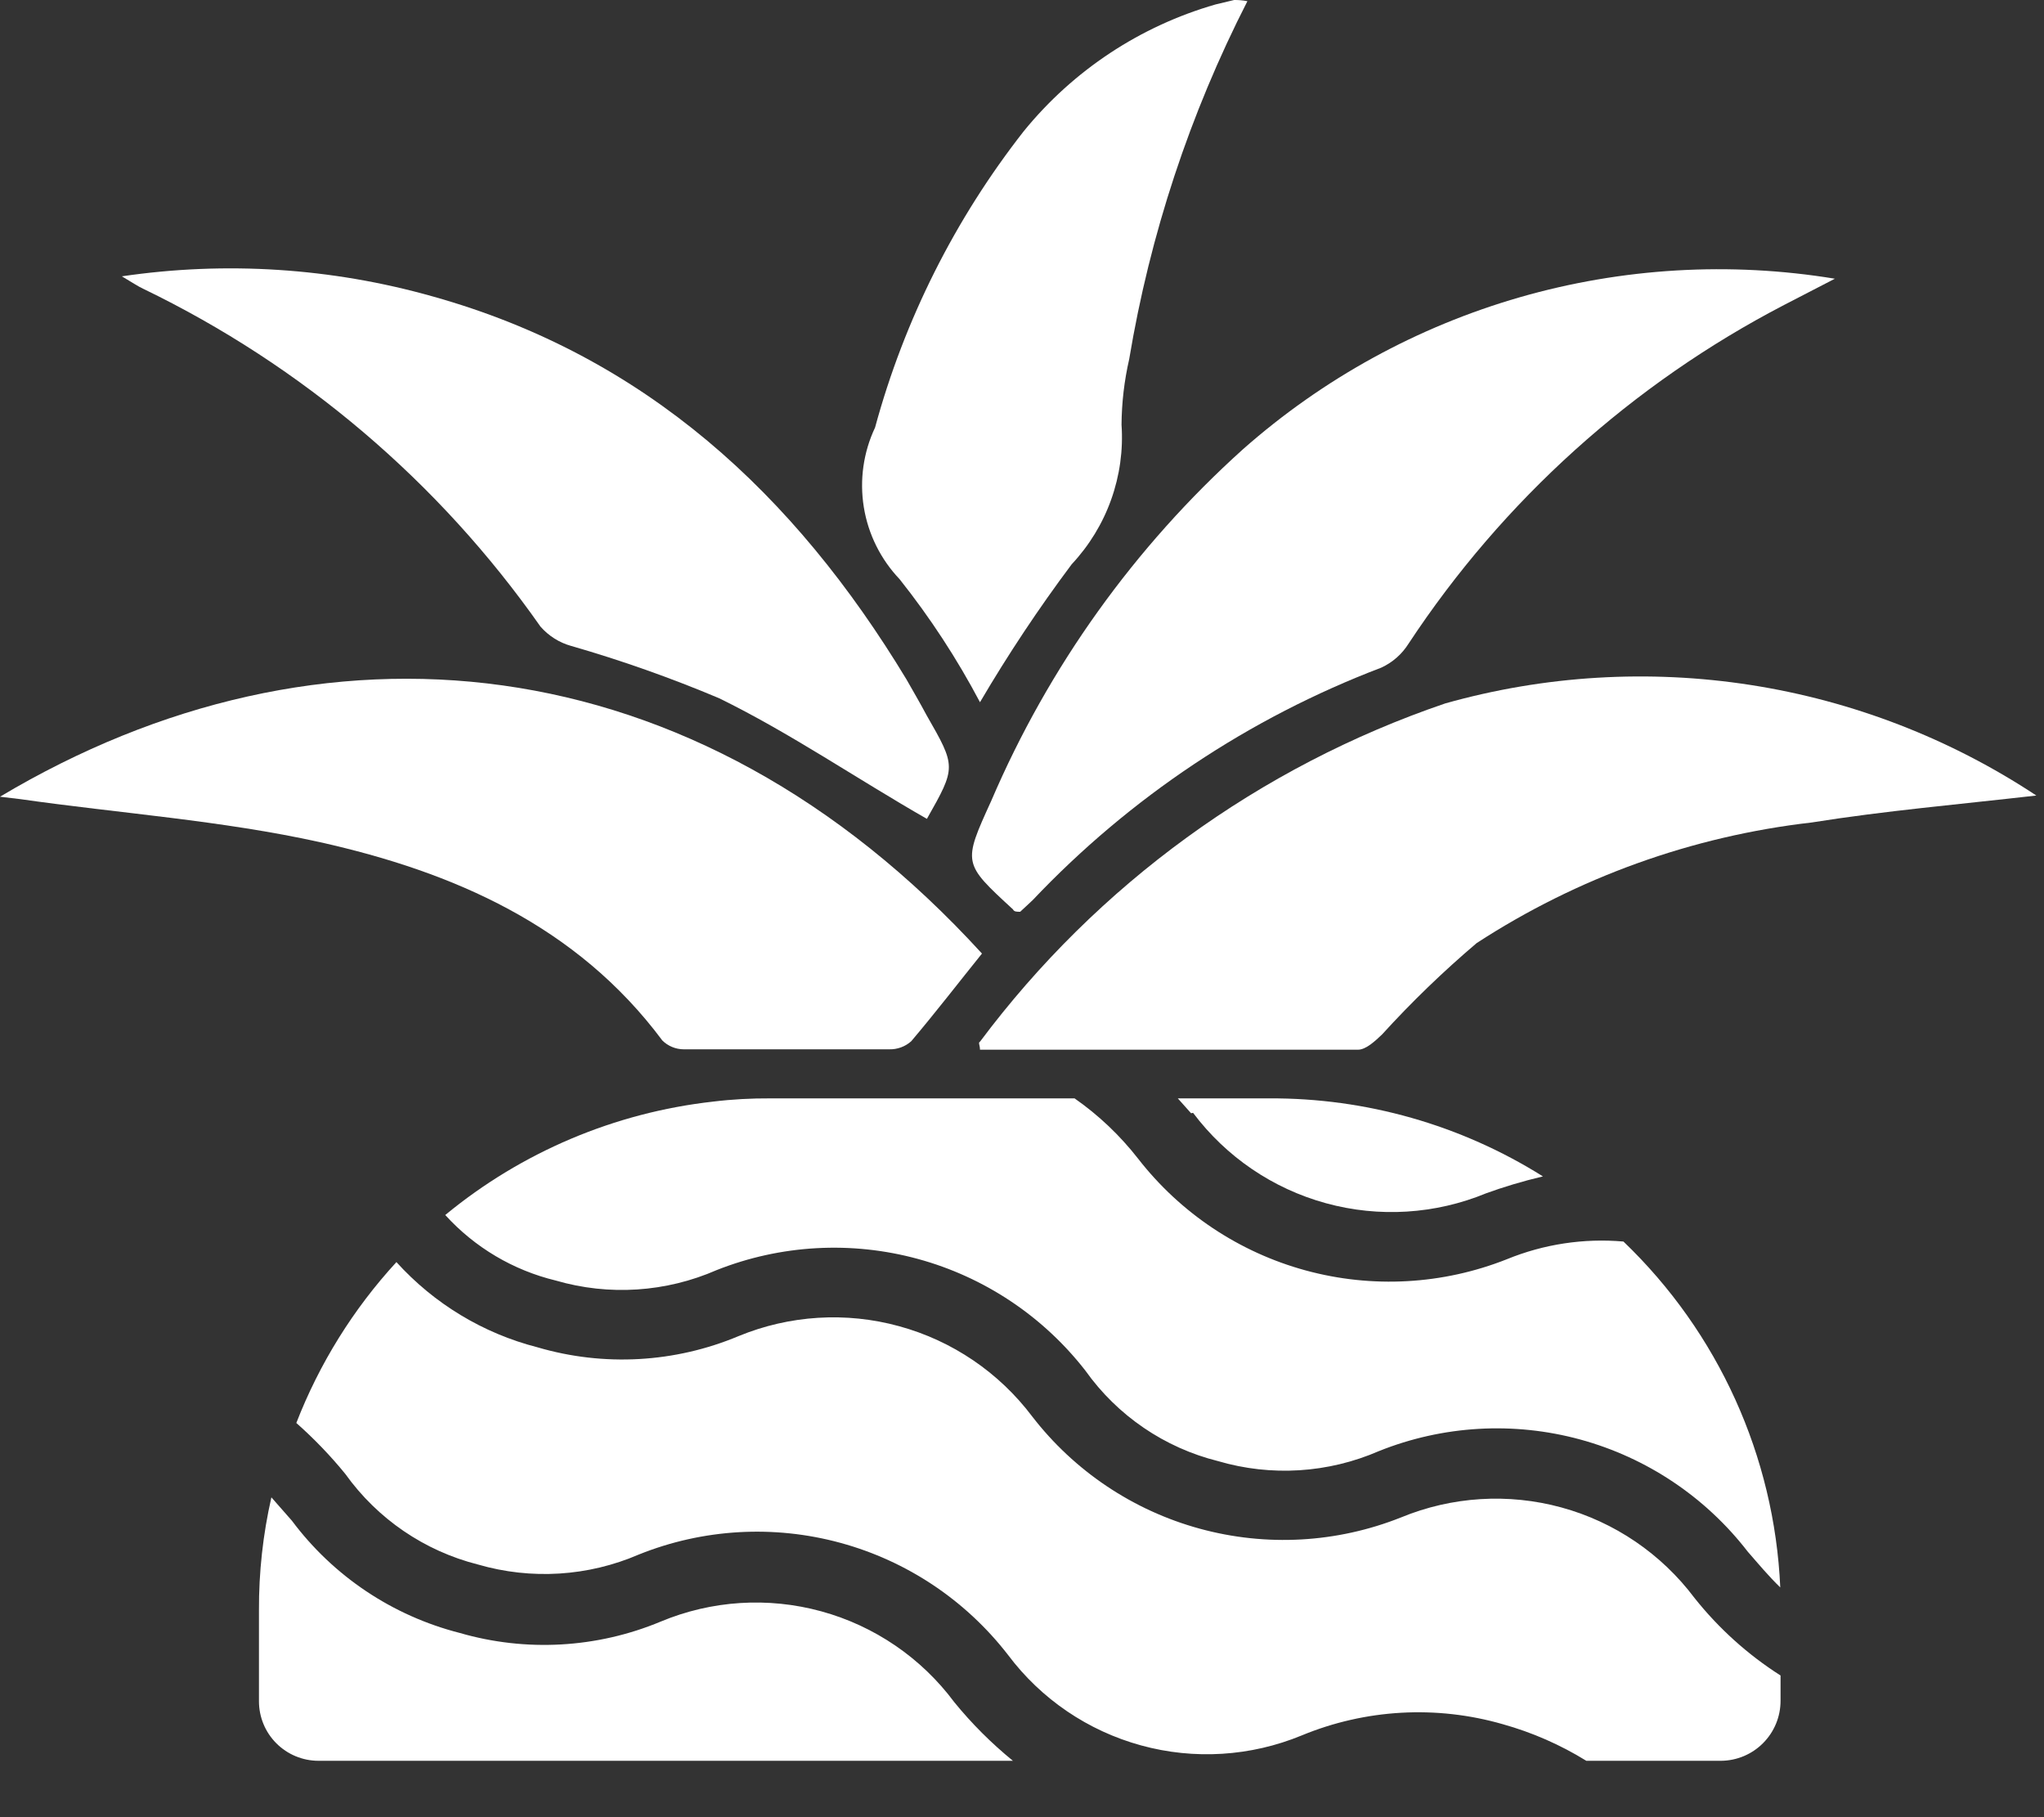
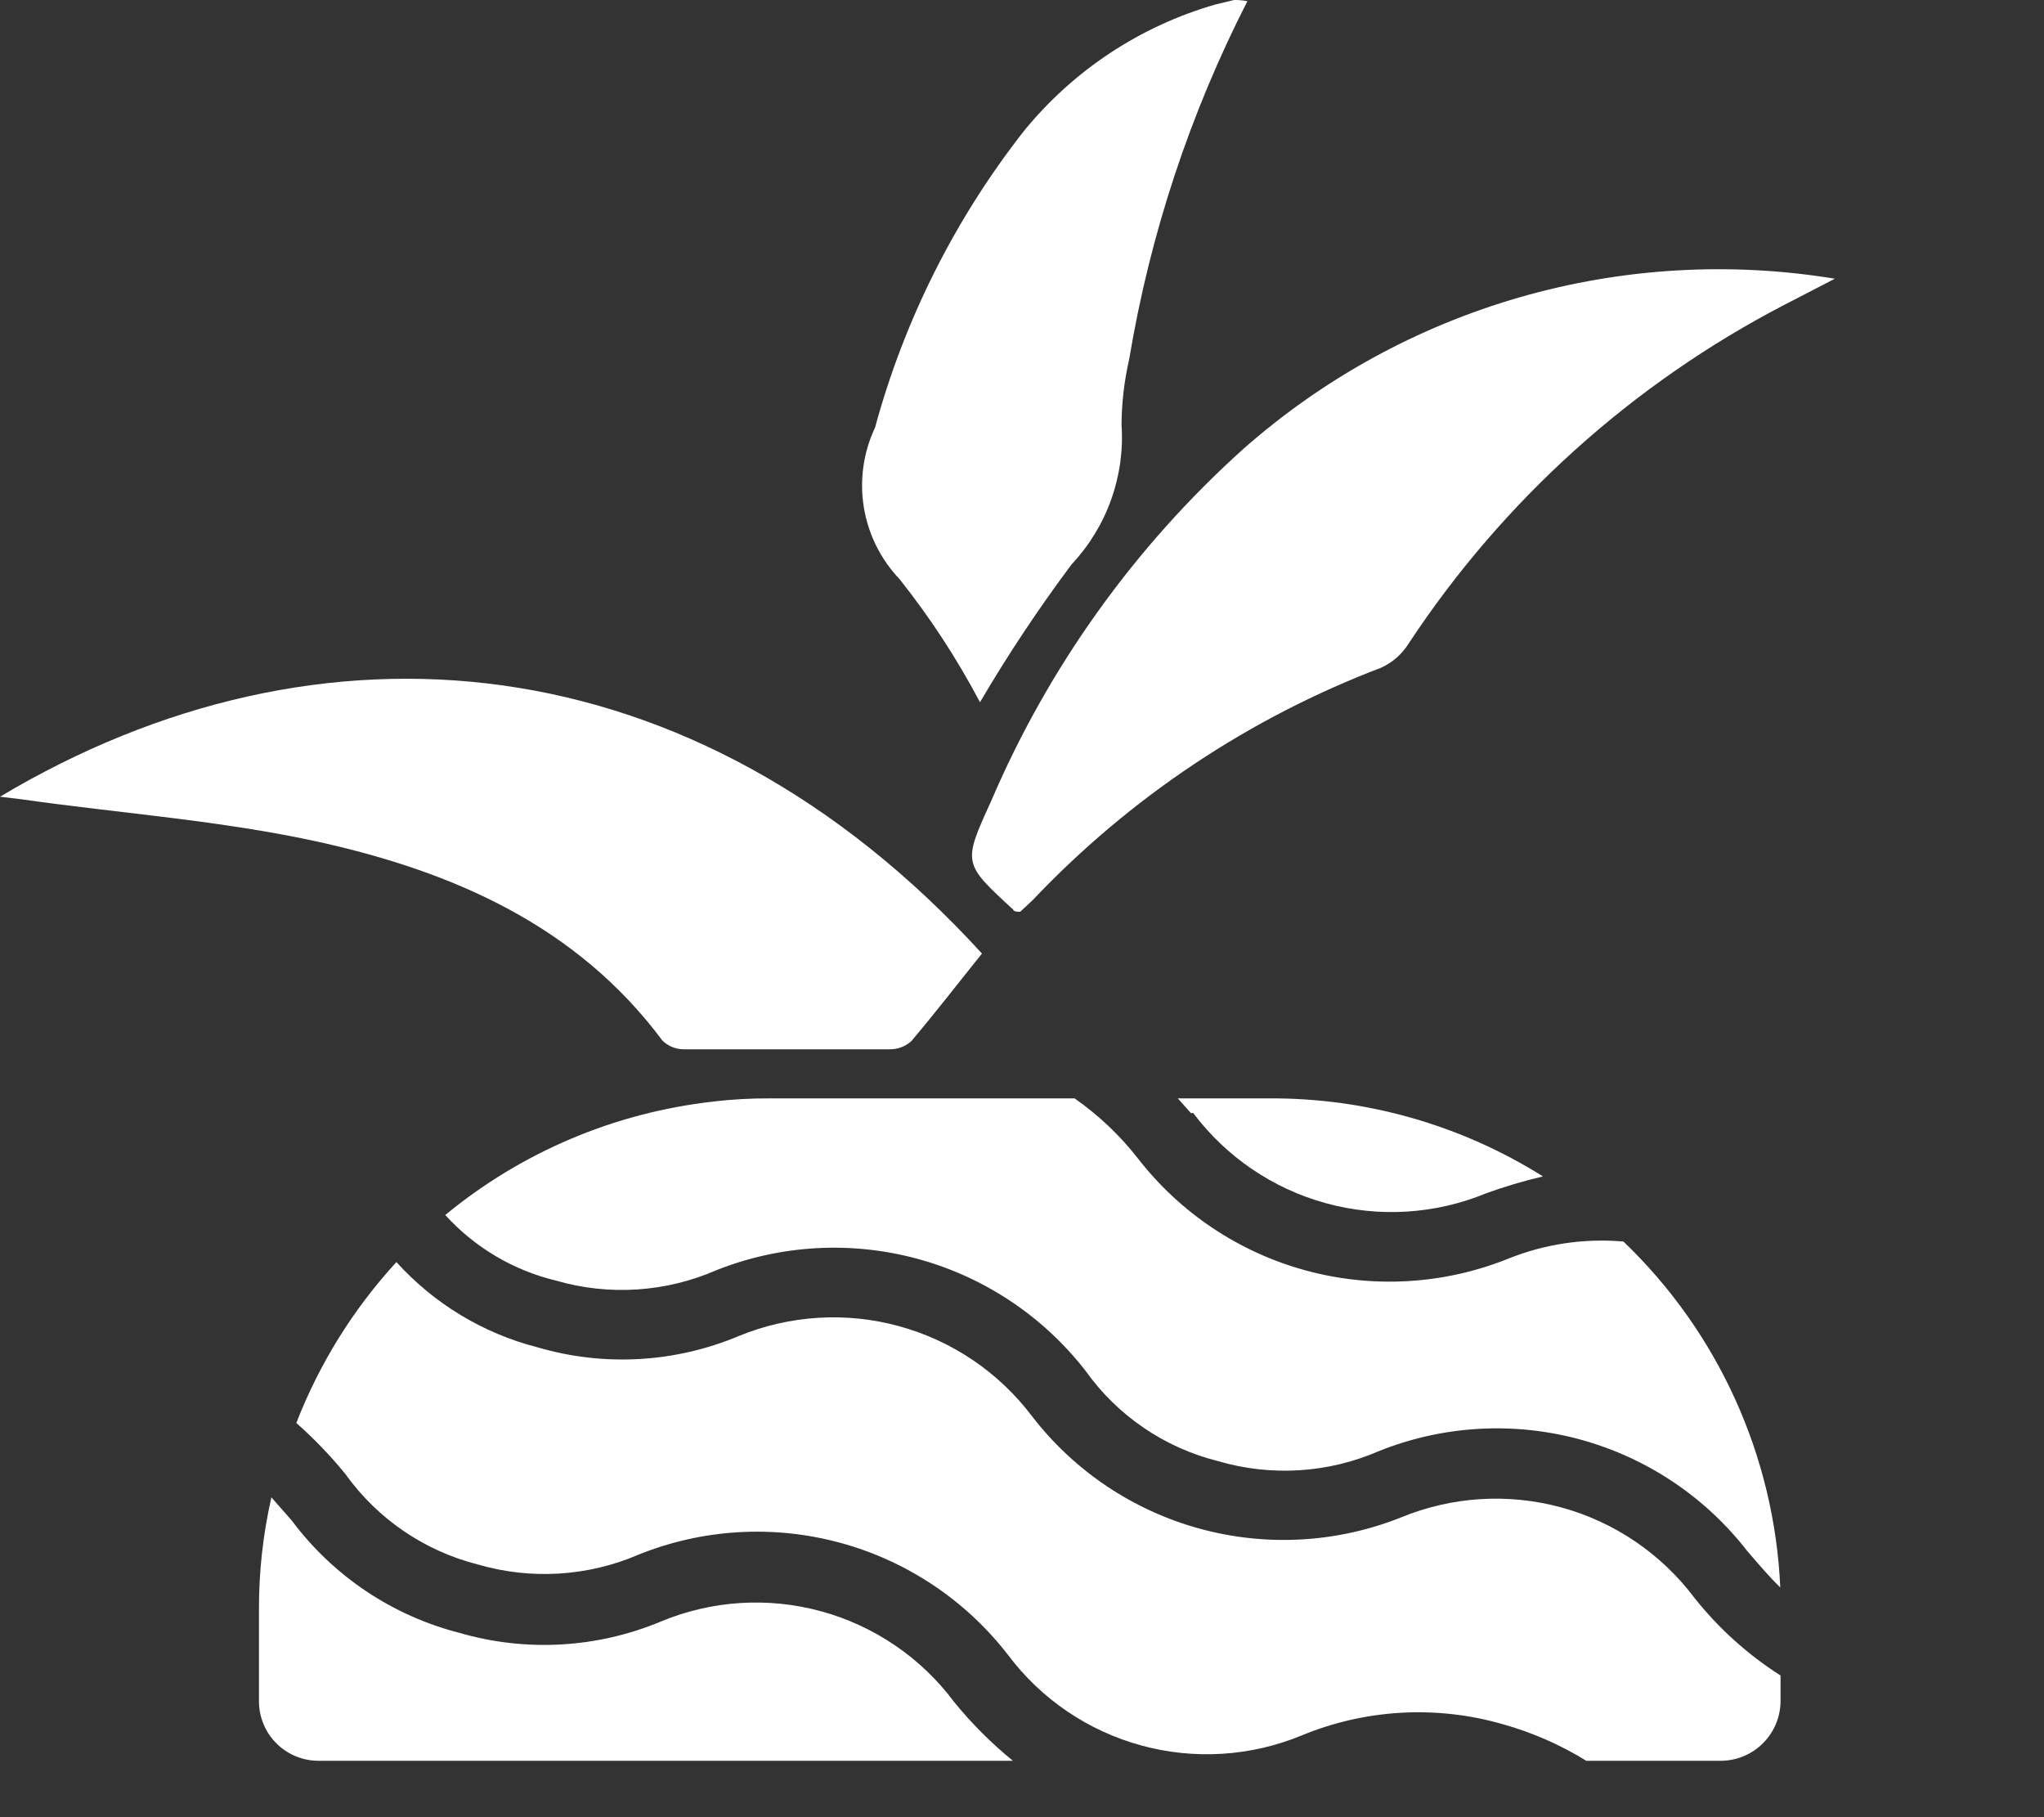
<svg xmlns="http://www.w3.org/2000/svg" width="36" height="32" viewBox="0 0 36 32" fill="none">
  <rect x="0" y="0" width="36" height="32" fill="#333333" stroke="none" />
  <path d="M20.978 19.604L20.744 19.342H22.352C24.057 19.333 25.73 19.809 27.175 20.716C26.814 20.801 26.467 20.907 26.176 21.013C25.28 21.383 24.287 21.445 23.352 21.188C22.418 20.932 21.595 20.372 21.013 19.597L20.978 19.604Z" fill="white" />
  <path d="M17.84 31.007H5.609C5.331 31.007 5.064 30.896 4.868 30.7C4.671 30.503 4.561 30.237 4.561 29.959V28.358C4.558 27.688 4.631 27.021 4.78 26.368L5.141 26.779C5.871 27.756 6.913 28.453 8.095 28.755C9.263 29.094 10.513 29.024 11.636 28.556C12.532 28.182 13.528 28.118 14.465 28.375C15.402 28.632 16.226 29.194 16.806 29.973C17.114 30.352 17.461 30.698 17.84 31.007Z" fill="white" />
  <path d="M31.36 29.505V29.951C31.36 30.23 31.25 30.497 31.053 30.695C30.857 30.893 30.59 31.005 30.312 31.007H27.939C27.481 30.724 26.985 30.507 26.466 30.362C25.297 30.026 24.049 30.096 22.925 30.561C22.028 30.931 21.033 30.993 20.097 30.736C19.162 30.48 18.337 29.92 17.755 29.144C17.011 28.182 15.974 27.488 14.801 27.169C13.627 26.849 12.382 26.921 11.253 27.374C10.358 27.761 9.356 27.823 8.42 27.551C7.477 27.313 6.649 26.748 6.083 25.957C5.82 25.634 5.531 25.334 5.219 25.058C5.625 24.012 6.223 23.051 6.982 22.225C7.645 22.958 8.51 23.481 9.468 23.726C10.636 24.069 11.887 23.999 13.009 23.528C13.906 23.159 14.901 23.097 15.836 23.354C16.772 23.61 17.596 24.169 18.18 24.944C18.922 25.905 19.958 26.599 21.129 26.919C22.301 27.24 23.545 27.171 24.674 26.722C25.571 26.352 26.566 26.29 27.501 26.546C28.437 26.802 29.261 27.363 29.844 28.139C30.27 28.675 30.782 29.137 31.36 29.505Z" fill="white" />
  <path d="M31.355 27.954C31.15 27.756 30.973 27.543 30.782 27.324C30.039 26.362 29.003 25.669 27.831 25.349C26.659 25.03 25.415 25.101 24.287 25.553C23.393 25.942 22.39 26.005 21.454 25.73C20.51 25.495 19.681 24.93 19.117 24.137C18.372 23.179 17.336 22.488 16.165 22.169C14.994 21.85 13.751 21.919 12.622 22.366C11.729 22.757 10.726 22.823 9.789 22.55C9.039 22.369 8.361 21.967 7.842 21.396C9.187 20.287 10.826 19.593 12.559 19.399C12.895 19.358 13.233 19.34 13.571 19.342H18.926C19.35 19.638 19.727 19.996 20.045 20.404C20.79 21.362 21.826 22.053 22.997 22.372C24.168 22.691 25.411 22.622 26.539 22.175C27.189 21.909 27.893 21.802 28.593 21.863C30.263 23.463 31.252 25.644 31.355 27.954Z" fill="white" />
-   <path d="M35.865 14.009C34.505 14.165 33.195 14.278 31.906 14.484C29.802 14.725 27.782 15.453 26.007 16.608C25.418 17.108 24.862 17.645 24.342 18.216C24.222 18.33 24.059 18.485 23.917 18.485C21.694 18.485 19.477 18.485 17.26 18.485C17.26 18.407 17.224 18.358 17.26 18.344C19.328 15.577 22.184 13.501 25.454 12.387C27.204 11.894 29.04 11.783 30.837 12.063C32.633 12.343 34.349 13.007 35.865 14.009Z" fill="white" />
  <path d="M0 14.03C5.623 10.673 12.224 11.24 17.295 16.792C16.884 17.302 16.481 17.826 16.049 18.336C15.942 18.432 15.802 18.482 15.659 18.478C14.455 18.478 13.251 18.478 12.04 18.478C11.899 18.477 11.765 18.421 11.665 18.322C10.156 16.297 7.982 15.355 5.638 14.831C3.909 14.448 2.096 14.321 0.361 14.073L0 14.03Z" fill="white" />
  <path d="M32.317 4.908L31.425 5.369C28.748 6.76 26.471 8.813 24.81 11.332C24.694 11.518 24.527 11.665 24.328 11.757C22 12.643 19.902 14.042 18.188 15.851L17.968 16.056C17.905 16.056 17.862 16.056 17.841 16.014C16.956 15.199 16.956 15.206 17.459 14.101C18.47 11.741 19.983 9.629 21.892 7.911C23.298 6.669 24.963 5.755 26.766 5.235C28.57 4.716 30.466 4.604 32.317 4.908Z" fill="white" />
-   <path d="M16.325 14.42C15.086 13.711 13.91 12.904 12.664 12.295C11.814 11.937 10.944 11.629 10.057 11.374C9.849 11.316 9.662 11.197 9.519 11.034C7.733 8.487 5.324 6.439 2.522 5.085C2.43 5.043 2.338 4.979 2.146 4.866C3.976 4.596 5.842 4.717 7.621 5.22C11.368 6.268 13.995 8.704 15.964 11.962C16.085 12.175 16.205 12.38 16.318 12.592C16.842 13.506 16.842 13.506 16.325 14.42Z" fill="white" />
  <path d="M21.97 0.021C20.956 2.003 20.254 4.129 19.888 6.325C19.801 6.704 19.756 7.091 19.753 7.479C19.784 7.927 19.721 8.377 19.57 8.799C19.419 9.222 19.182 9.609 18.875 9.937C18.292 10.716 17.753 11.527 17.26 12.366C16.856 11.601 16.382 10.876 15.844 10.199C15.511 9.849 15.291 9.407 15.214 8.931C15.137 8.454 15.206 7.965 15.412 7.529C15.928 5.631 16.819 3.857 18.032 2.309C18.904 1.238 20.083 0.459 21.41 0.078L21.736 0C21.815 -0.001 21.893 0.006 21.97 0.021Z" fill="white" />
</svg>